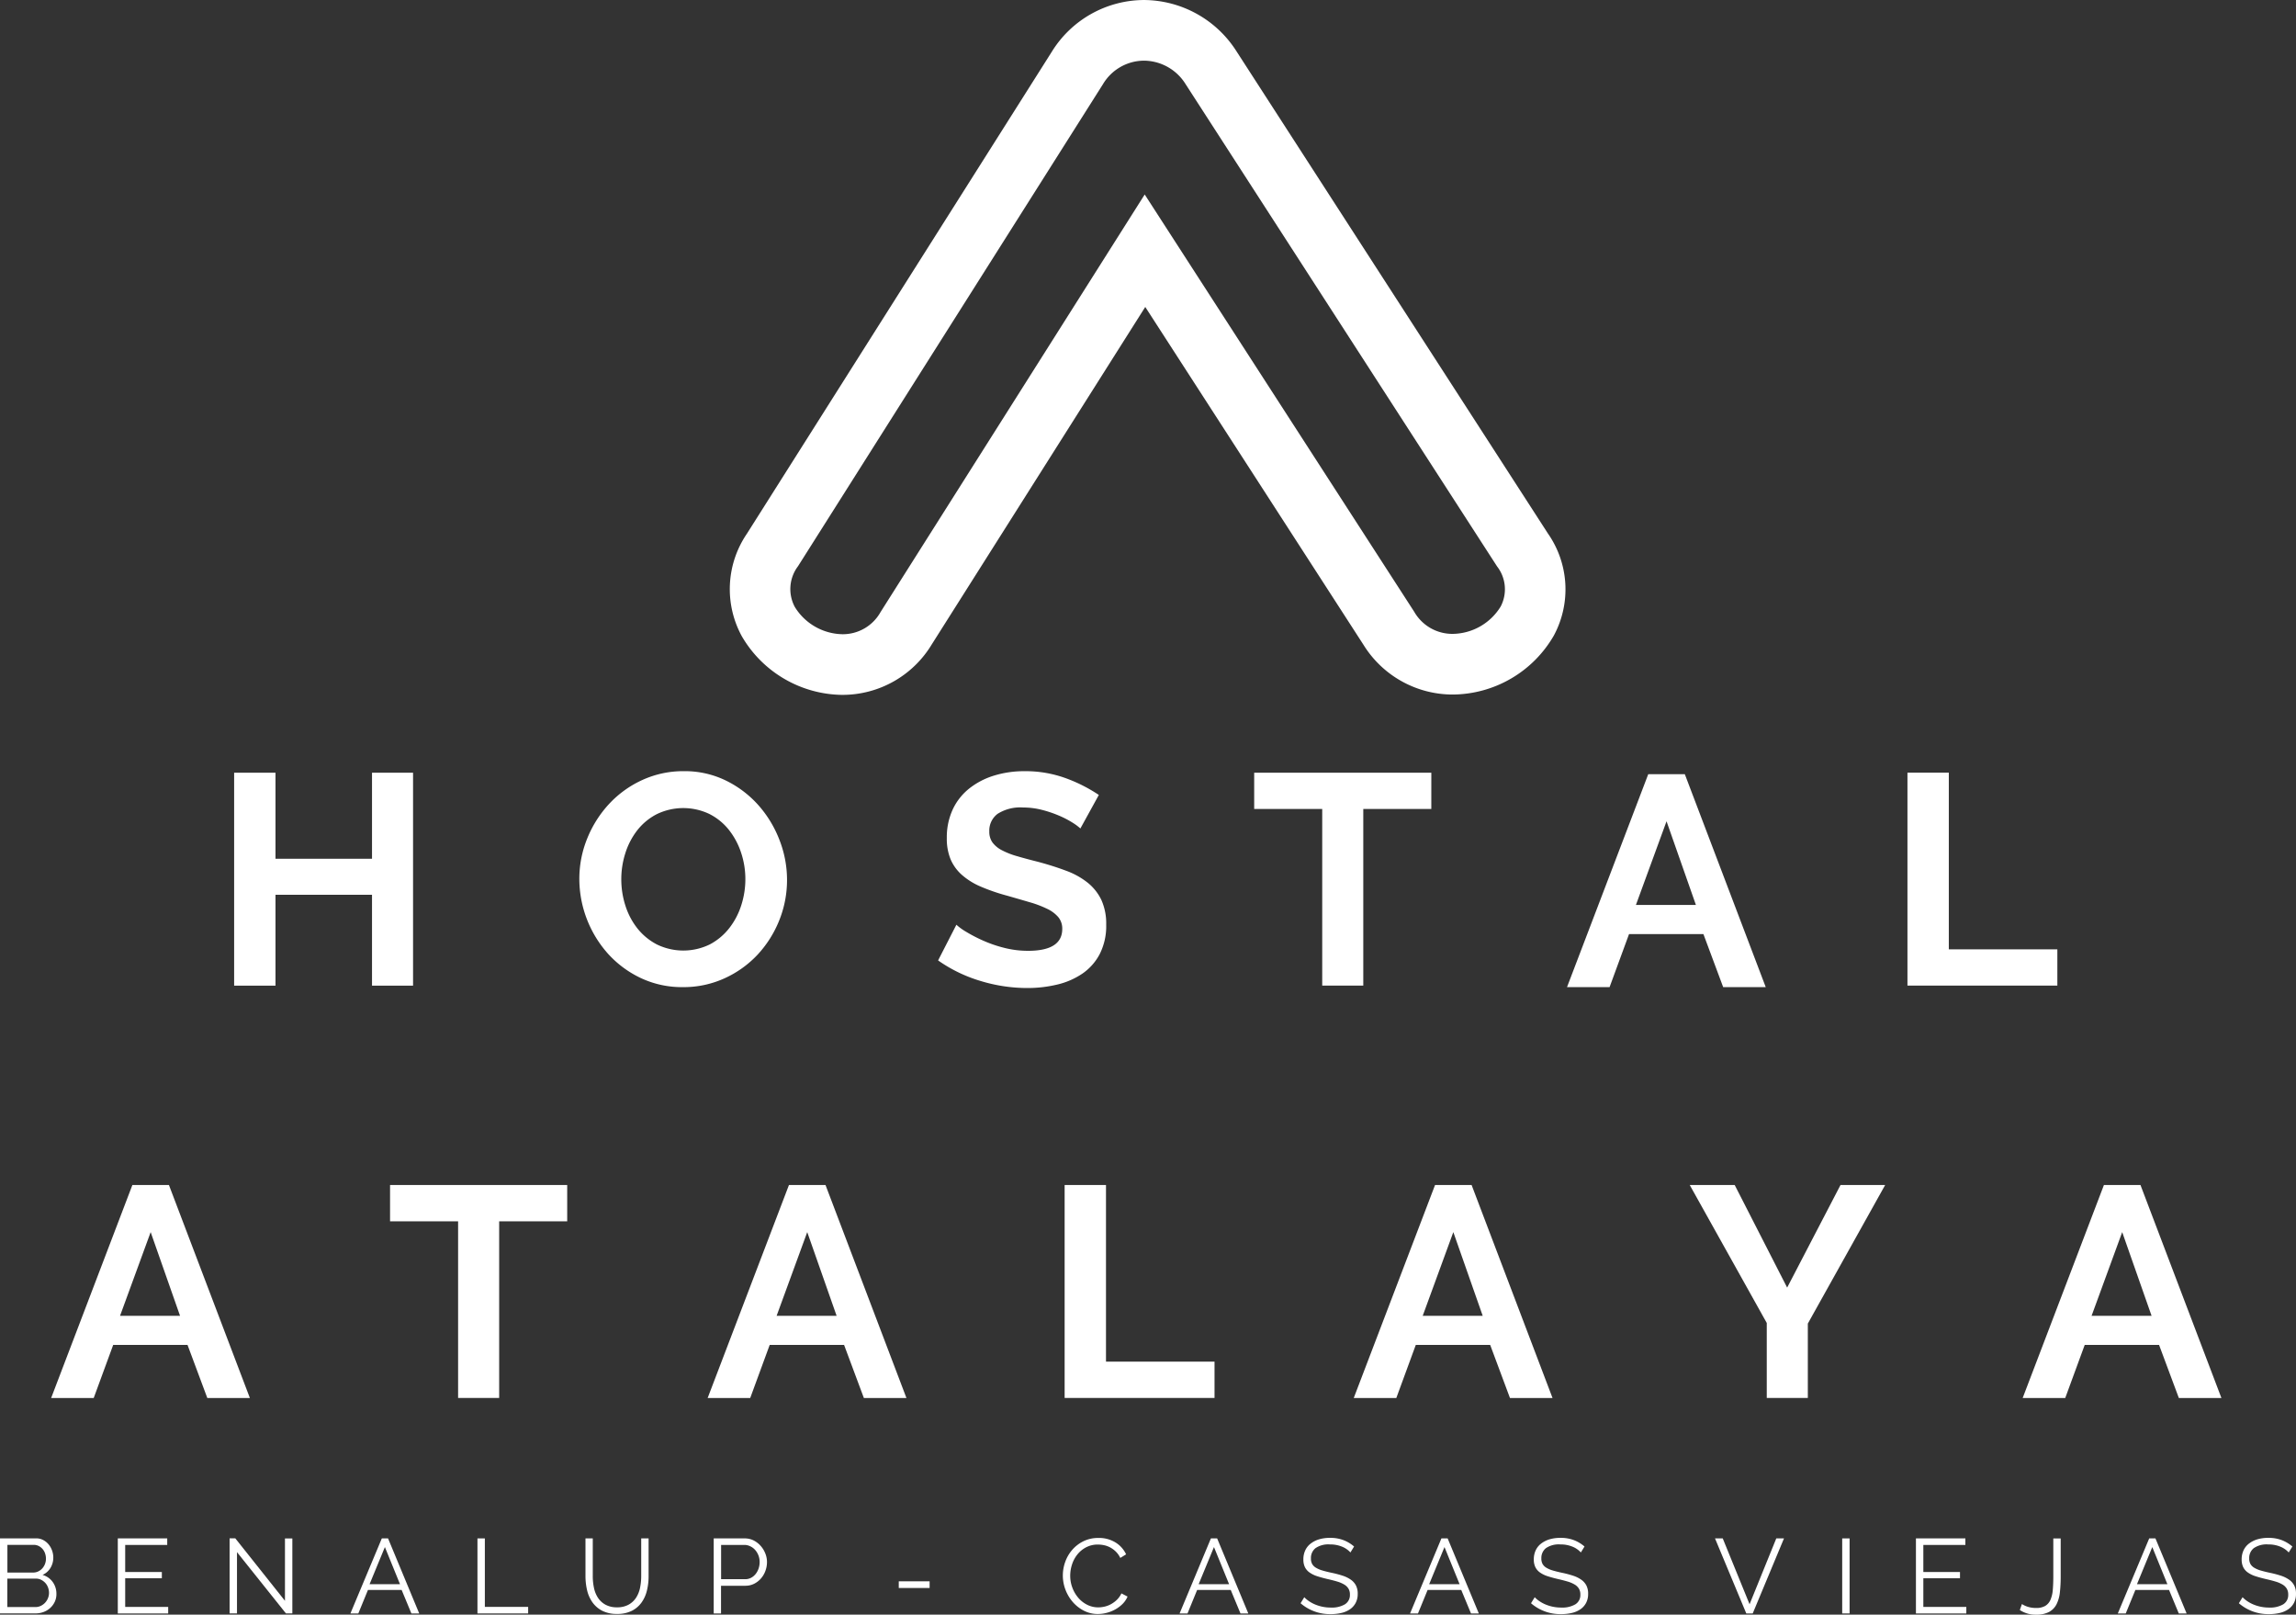
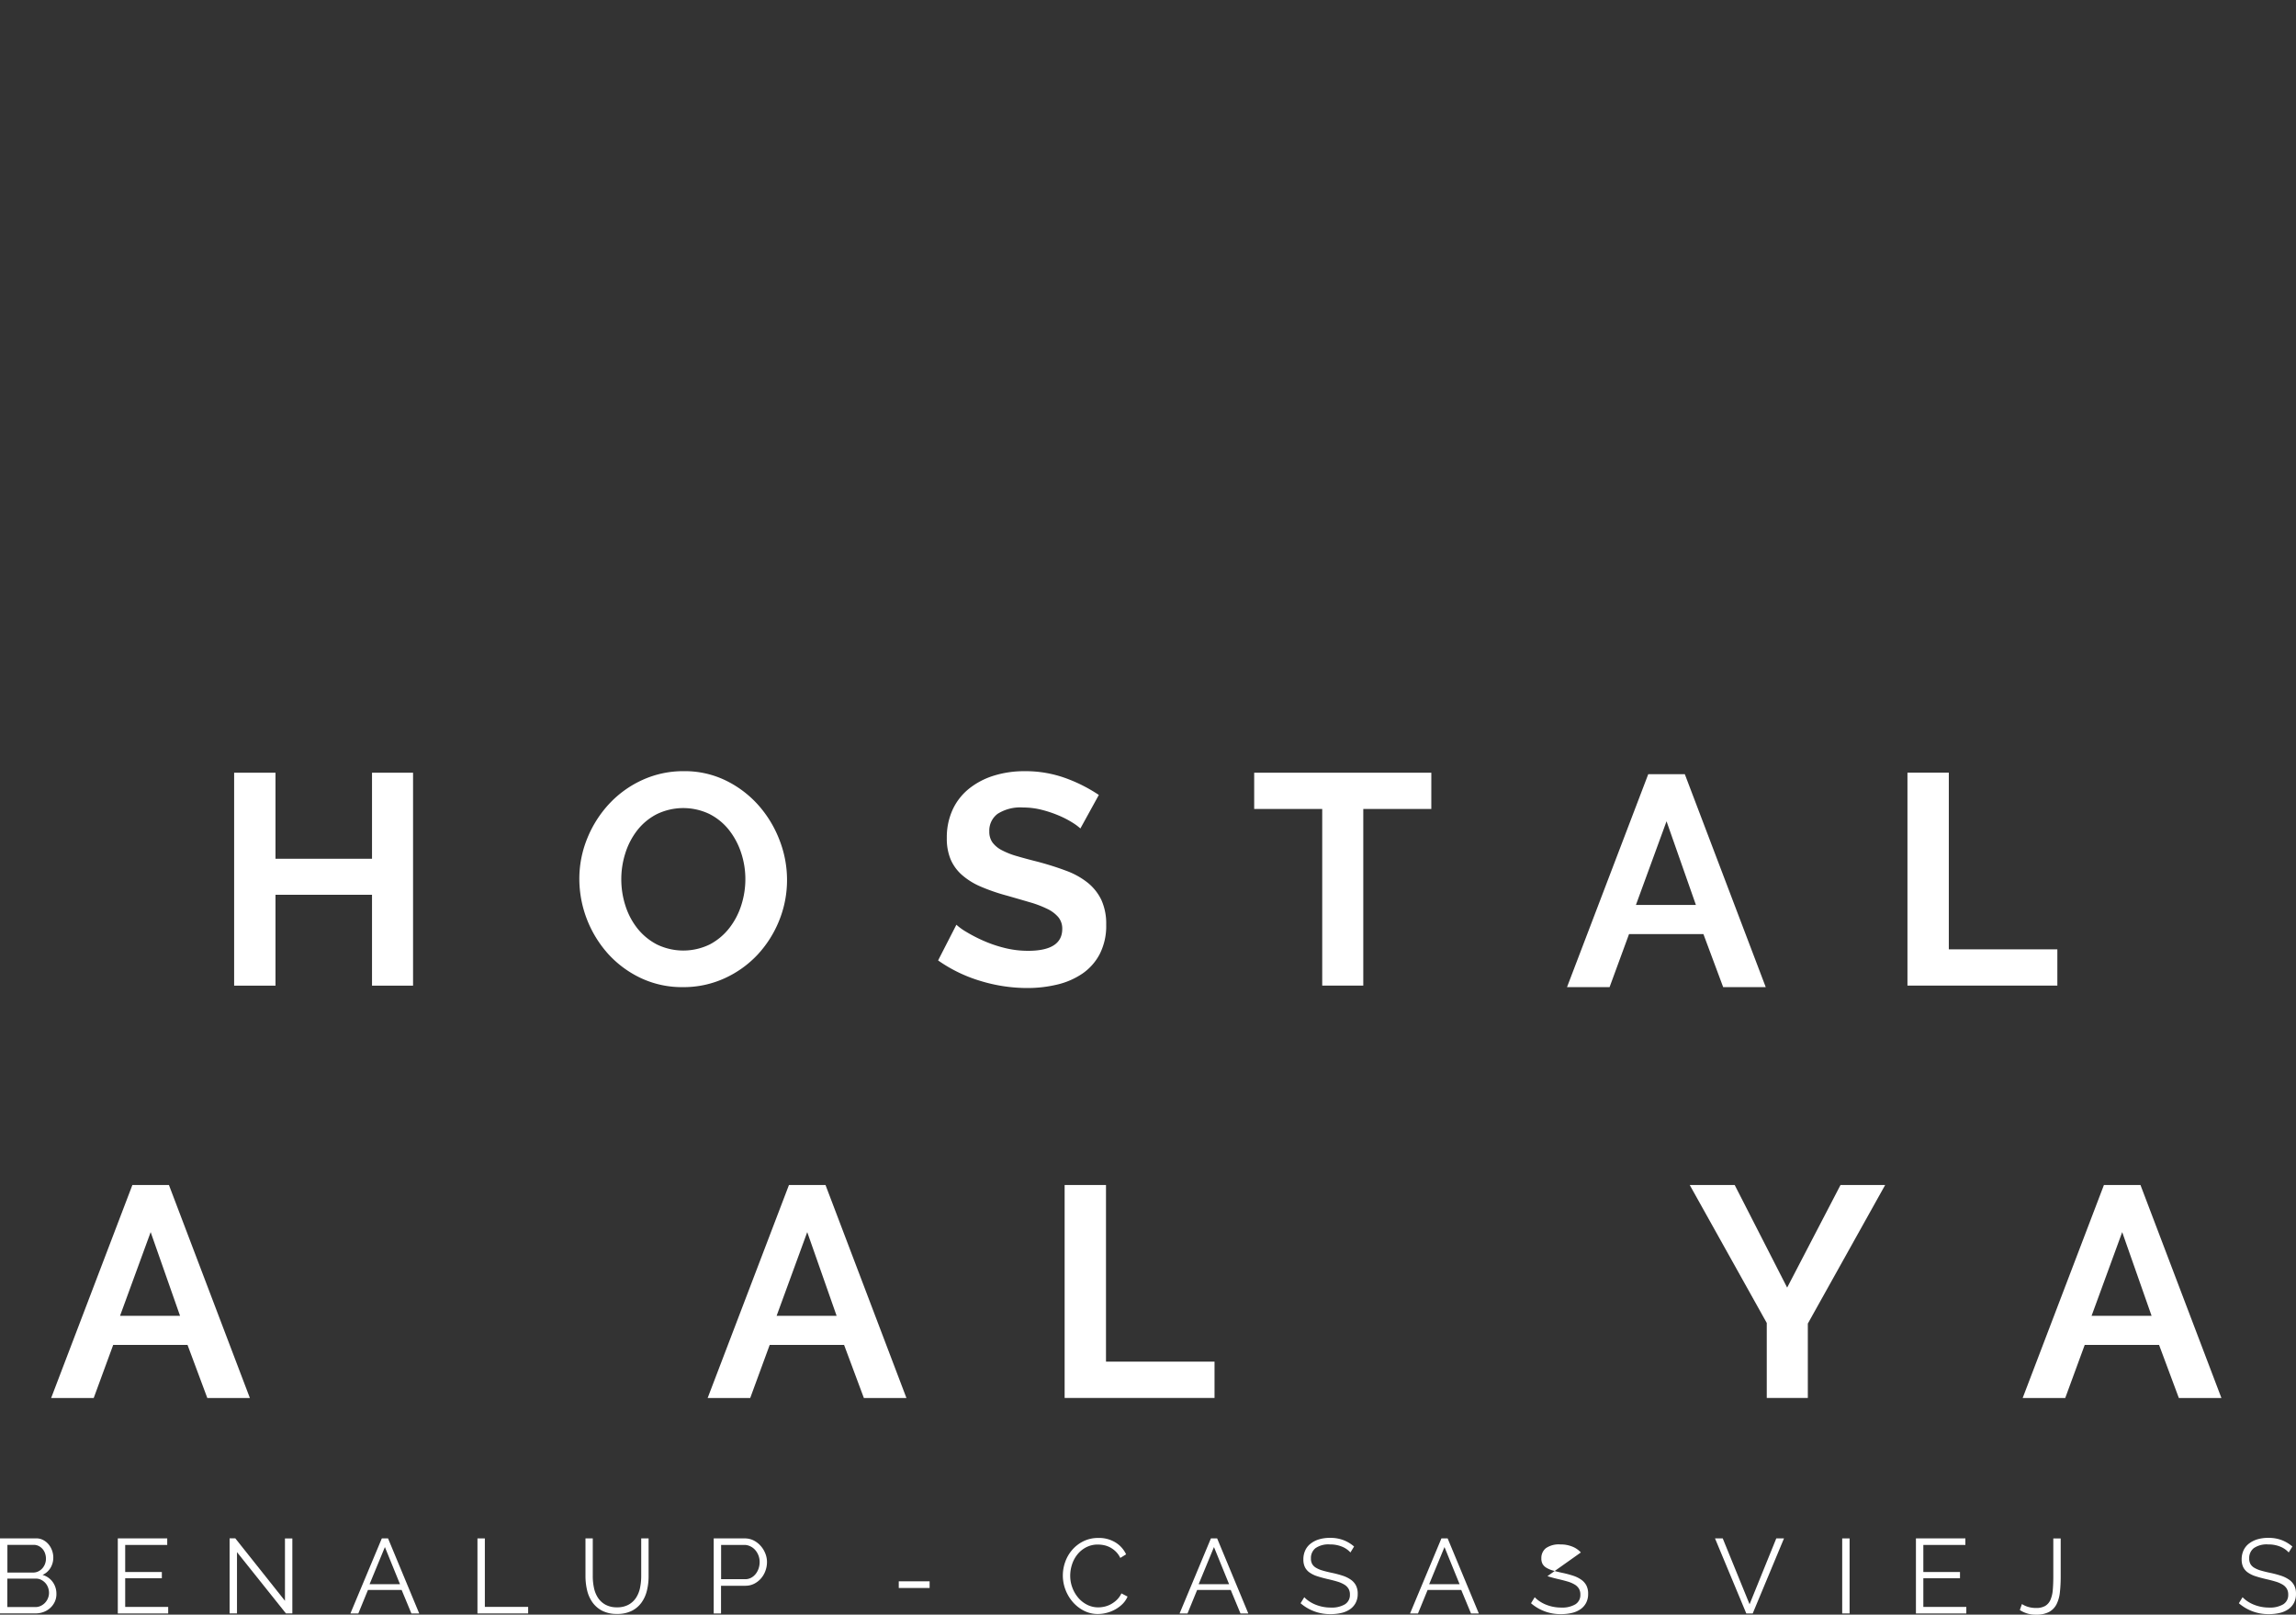
<svg xmlns="http://www.w3.org/2000/svg" width="165" height="116" viewBox="0 0 165 116">
  <rect x="0" y="0" width="165" height="116" fill="#333333" stroke="none" />
  <g id="logo-hostal-atalaya" transform="translate(-395.358 -428.595)">
-     <path id="Trazado_101" data-name="Trazado 101" d="M572.973,432.953a3.453,3.453,0,0,0-2.94,1.684l-21.92,34.639a2.722,2.722,0,0,0-.231,2.92,4.105,4.105,0,0,0,3.437,1.964,3.105,3.105,0,0,0,2.727-1.592l18.983-30L592.4,472.551a3.156,3.156,0,0,0,2.758,1.584,4.1,4.1,0,0,0,3.453-1.966,2.673,2.673,0,0,0-.256-2.876l-22.379-34.64A3.552,3.552,0,0,0,572.973,432.953Zm-21.654,45.565a8.457,8.457,0,0,1-7.248-4.222,7.063,7.063,0,0,1,.367-7.352l21.92-34.64a7.824,7.824,0,0,1,6.615-3.708,7.931,7.931,0,0,1,6.656,3.69l22.379,34.64a7.009,7.009,0,0,1,.425,7.326,8.451,8.451,0,0,1-7.274,4.241h0a7.547,7.547,0,0,1-6.408-3.574l-15.682-24.271L557.721,474.9A7.488,7.488,0,0,1,551.319,478.517Z" transform="translate(-95.408 0)" fill="#fff" />
    <g id="Grupo_67" data-name="Grupo 67" transform="translate(395.358 484)">
      <g id="Grupo_66" data-name="Grupo 66">
        <g id="Grupo_33" data-name="Grupo 33" transform="translate(16.825 0.108)">
          <path id="Trazado_102" data-name="Trazado 102" d="M455.65,585.047v15.3H452.7v-6.528h-6.936v6.528h-2.972v-15.3h2.972v6.184H452.7v-6.184Z" transform="translate(-442.791 -585.047)" fill="#fff" />
        </g>
        <g id="Grupo_34" data-name="Grupo 34" transform="translate(41.633)">
          <path id="Trazado_103" data-name="Trazado 103" d="M520.185,600.257a6.94,6.94,0,0,1-3.048-.658,7.481,7.481,0,0,1-2.348-1.745,8.1,8.1,0,0,1-2.057-5.355,7.69,7.69,0,0,1,.571-2.93,8.1,8.1,0,0,1,1.572-2.478,7.507,7.507,0,0,1,2.38-1.713,7.065,7.065,0,0,1,2.994-.636,6.715,6.715,0,0,1,3.026.679,7.573,7.573,0,0,1,2.337,1.778,8.189,8.189,0,0,1,1.508,2.5,7.88,7.88,0,0,1,.538,2.844,7.741,7.741,0,0,1-.56,2.919,7.94,7.94,0,0,1-1.551,2.457,7.468,7.468,0,0,1-2.369,1.7A7.063,7.063,0,0,1,520.185,600.257Zm-4.437-7.757a6.153,6.153,0,0,0,.3,1.918,5.111,5.111,0,0,0,.872,1.638,4.338,4.338,0,0,0,1.4,1.142,4.334,4.334,0,0,0,3.791-.011,4.341,4.341,0,0,0,1.4-1.174,5.234,5.234,0,0,0,.862-1.649,6.114,6.114,0,0,0,.291-1.864,5.975,5.975,0,0,0-.312-1.917,5.306,5.306,0,0,0-.883-1.638,4.226,4.226,0,0,0-1.4-1.132,4.364,4.364,0,0,0-3.78.022,4.252,4.252,0,0,0-1.4,1.163,5.239,5.239,0,0,0-.851,1.638A6.129,6.129,0,0,0,515.748,592.5Z" transform="translate(-512.732 -584.743)" fill="#fff" />
        </g>
        <g id="Grupo_35" data-name="Grupo 35" transform="translate(67.41)">
          <path id="Trazado_104" data-name="Trazado 104" d="M595.636,588.859a3.73,3.73,0,0,0-.549-.409,6.74,6.74,0,0,0-.969-.506,8.391,8.391,0,0,0-1.239-.42,5.422,5.422,0,0,0-1.357-.172,3.046,3.046,0,0,0-1.831.452,1.5,1.5,0,0,0-.6,1.271,1.307,1.307,0,0,0,.226.787,1.948,1.948,0,0,0,.657.549,5.518,5.518,0,0,0,1.088.431q.657.194,1.518.409,1.119.3,2.035.646a5.516,5.516,0,0,1,1.551.862,3.559,3.559,0,0,1,.98,1.239,4.119,4.119,0,0,1,.345,1.778,4.43,4.43,0,0,1-.463,2.1,3.89,3.89,0,0,1-1.249,1.411,5.433,5.433,0,0,1-1.809.786,9.092,9.092,0,0,1-2.143.248,11.5,11.5,0,0,1-3.4-.517,10.5,10.5,0,0,1-3.016-1.465l1.314-2.564a4.12,4.12,0,0,0,.7.506,10.512,10.512,0,0,0,1.2.624,9.27,9.27,0,0,0,1.529.528,6.906,6.906,0,0,0,1.723.215q2.455,0,2.456-1.573a1.292,1.292,0,0,0-.28-.841,2.4,2.4,0,0,0-.8-.6,7.7,7.7,0,0,0-1.25-.474q-.733-.215-1.637-.474a13.86,13.86,0,0,1-1.906-.657,5,5,0,0,1-1.346-.841,3.143,3.143,0,0,1-.808-1.121,3.874,3.874,0,0,1-.269-1.519,4.754,4.754,0,0,1,.431-2.068,4.182,4.182,0,0,1,1.2-1.508,5.416,5.416,0,0,1,1.777-.916,7.353,7.353,0,0,1,2.176-.313,8.44,8.44,0,0,1,2.972.507,11.067,11.067,0,0,1,2.369,1.2Z" transform="translate(-585.405 -584.743)" fill="#fff" />
        </g>
        <g id="Grupo_36" data-name="Grupo 36" transform="translate(90.13 0.108)">
          <path id="Trazado_105" data-name="Trazado 105" d="M662.189,587.654H657.3v12.691h-2.951V587.654h-4.889v-2.607h12.73Z" transform="translate(-649.459 -585.047)" fill="#fff" />
        </g>
        <g id="Grupo_37" data-name="Grupo 37" transform="translate(137.078 0.108)">
          <path id="Trazado_106" data-name="Trazado 106" d="M781.818,600.345v-15.3h2.972v12.691h7.8v2.607Z" transform="translate(-781.818 -585.047)" fill="#fff" />
        </g>
        <g id="Grupo_38" data-name="Grupo 38" transform="translate(3.676 29.732)">
          <path id="Trazado_107" data-name="Trazado 107" d="M411.558,668.536h2.628l5.816,15.3h-3.059l-1.422-3.814H410.18l-1.4,3.814h-3.059Zm3.425,9.395-2.111-6.012-2.2,6.012Z" transform="translate(-405.721 -668.536)" fill="#fff" />
        </g>
        <g id="Grupo_39" data-name="Grupo 39" transform="translate(28.032 29.732)">
-           <path id="Trazado_108" data-name="Trazado 108" d="M487.119,671.143h-4.89v12.691h-2.951V671.143h-4.89v-2.607h12.73Z" transform="translate(-474.389 -668.536)" fill="#fff" />
-         </g>
+           </g>
        <g id="Grupo_40" data-name="Grupo 40" transform="translate(50.86 29.732)">
          <path id="Trazado_109" data-name="Trazado 109" d="M544.583,668.536h2.628l5.815,15.3h-3.059l-1.422-3.814H543.2l-1.4,3.814h-3.059Zm3.425,9.395-2.111-6.012-2.2,6.012Z" transform="translate(-538.746 -668.536)" fill="#fff" />
        </g>
        <g id="Grupo_41" data-name="Grupo 41" transform="translate(76.509 29.732)">
          <path id="Trazado_110" data-name="Trazado 110" d="M611.058,683.834v-15.3h2.972v12.691h7.8v2.607Z" transform="translate(-611.058 -668.536)" fill="#fff" />
        </g>
        <g id="Grupo_42" data-name="Grupo 42" transform="translate(97.291 29.732)">
-           <path id="Trazado_111" data-name="Trazado 111" d="M675.483,668.536h2.628l5.815,15.3h-3.059l-1.422-3.814H674.1l-1.4,3.814h-3.059Zm3.425,9.395-2.111-6.012-2.2,6.012Z" transform="translate(-669.646 -668.536)" fill="#fff" />
-         </g>
+           </g>
        <g id="Grupo_43" data-name="Grupo 43" transform="translate(121.432 29.732)">
          <path id="Trazado_112" data-name="Trazado 112" d="M740.939,668.536l3.769,7.369,3.834-7.369h3.209l-5.557,9.955v5.343h-2.951v-5.387l-5.536-9.912Z" transform="translate(-737.708 -668.536)" fill="#fff" />
        </g>
        <g id="Grupo_44" data-name="Grupo 44" transform="translate(145.358 29.732)">
          <path id="Trazado_113" data-name="Trazado 113" d="M811,668.536h2.628l5.816,15.3h-3.059l-1.422-3.814h-5.342l-1.4,3.814h-3.059Zm3.425,9.395-2.111-6.012-2.2,6.012Z" transform="translate(-805.162 -668.536)" fill="#fff" />
        </g>
        <g id="Grupo_45" data-name="Grupo 45" transform="translate(112.613 0.216)">
          <path id="Trazado_114" data-name="Trazado 114" d="M718.68,585.351h2.628l5.816,15.3h-3.059l-1.421-3.814H717.3l-1.4,3.814h-3.059Zm3.425,9.394-2.111-6.011-2.2,6.011Z" transform="translate(-712.843 -585.351)" fill="#fff" />
        </g>
        <g id="Grupo_65" data-name="Grupo 65" transform="translate(0 55.082)">
          <g id="Grupo_46" data-name="Grupo 46" transform="translate(0 0.038)">
            <path id="Trazado_115" data-name="Trazado 115" d="M399.412,744.087a1.28,1.28,0,0,1-.121.558,1.406,1.406,0,0,1-.327.44,1.465,1.465,0,0,1-.478.288,1.646,1.646,0,0,1-.585.1h-2.543v-5.391h2.6a1.06,1.06,0,0,1,.509.122,1.275,1.275,0,0,1,.387.315,1.457,1.457,0,0,1,.247.441,1.482,1.482,0,0,1,.087.5,1.411,1.411,0,0,1-.205.748,1.266,1.266,0,0,1-.569.5,1.347,1.347,0,0,1,.732.509A1.435,1.435,0,0,1,399.412,744.087Zm-3.522-3.538v1.989h1.852a.826.826,0,0,0,.368-.083.943.943,0,0,0,.292-.22,1.021,1.021,0,0,0,.19-.315,1.044,1.044,0,0,0,.068-.376,1.153,1.153,0,0,0-.065-.387.943.943,0,0,0-.182-.315.921.921,0,0,0-.277-.213.77.77,0,0,0-.349-.08ZM398.88,744a1.1,1.1,0,0,0-.068-.384,1.007,1.007,0,0,0-.193-.326,1.022,1.022,0,0,0-.3-.228.8.8,0,0,0-.368-.087h-2.065v2.043H397.9a.887.887,0,0,0,.383-.084,1.01,1.01,0,0,0,.311-.224,1.04,1.04,0,0,0,.209-.326A1.009,1.009,0,0,0,398.88,744Z" transform="translate(-395.358 -740.085)" fill="#fff" />
          </g>
          <g id="Grupo_47" data-name="Grupo 47" transform="translate(8.466 0.038)">
            <path id="Trazado_116" data-name="Trazado 116" d="M422.848,745.005v.471h-3.621v-5.391h3.552v.471h-3.021V742.5h2.634v.448h-2.634v2.058Z" transform="translate(-419.227 -740.085)" fill="#fff" />
          </g>
          <g id="Grupo_48" data-name="Grupo 48" transform="translate(16.5 0.038)">
            <path id="Trazado_117" data-name="Trazado 117" d="M442.407,741.072v4.4h-.531v-5.391h.41l3.568,4.487v-4.48h.531v5.384h-.463Z" transform="translate(-441.876 -740.085)" fill="#fff" />
          </g>
          <g id="Grupo_49" data-name="Grupo 49" transform="translate(25.185 0.038)">
            <path id="Trazado_118" data-name="Trazado 118" d="M468.616,740.085h.448l2.239,5.391h-.562l-.7-1.686h-2.422l-.691,1.686h-.569Zm1.306,3.288-1.085-2.666-1.1,2.666Z" transform="translate(-466.362 -740.085)" fill="#fff" />
          </g>
          <g id="Grupo_50" data-name="Grupo 50" transform="translate(34.312 0.038)">
            <path id="Trazado_119" data-name="Trazado 119" d="M492.093,745.476v-5.391h.531v4.92h3.112v.471Z" transform="translate(-492.093 -740.085)" fill="#fff" />
          </g>
          <g id="Grupo_51" data-name="Grupo 51" transform="translate(42.072 0.038)">
            <path id="Trazado_120" data-name="Trazado 120" d="M516.233,745.036a1.682,1.682,0,0,0,.846-.194,1.53,1.53,0,0,0,.539-.508,2.066,2.066,0,0,0,.281-.718,4.168,4.168,0,0,0,.08-.813v-2.718h.531V742.8a4.3,4.3,0,0,1-.122,1.037,2.462,2.462,0,0,1-.391.862,1.929,1.929,0,0,1-.7.592,2.3,2.3,0,0,1-1.055.22,2.265,2.265,0,0,1-1.074-.232,1.957,1.957,0,0,1-.7-.611,2.482,2.482,0,0,1-.38-.866,4.4,4.4,0,0,1-.114-1v-2.718h.524V742.8a4.036,4.036,0,0,0,.084.828,2.074,2.074,0,0,0,.284.714,1.518,1.518,0,0,0,.535.5A1.671,1.671,0,0,0,516.233,745.036Z" transform="translate(-513.971 -740.085)" fill="#fff" />
          </g>
          <g id="Grupo_52" data-name="Grupo 52" transform="translate(51.29 0.038)">
            <path id="Trazado_121" data-name="Trazado 121" d="M539.958,745.476v-5.391h2.231a1.4,1.4,0,0,1,.642.148,1.693,1.693,0,0,1,.5.387,1.834,1.834,0,0,1,.334.543,1.644,1.644,0,0,1,.122.615,1.827,1.827,0,0,1-.114.642,1.734,1.734,0,0,1-.319.543,1.6,1.6,0,0,1-.49.38,1.385,1.385,0,0,1-.634.144h-1.746v1.989Zm.531-2.46h1.723a.9.9,0,0,0,.429-.1,1.048,1.048,0,0,0,.33-.274,1.287,1.287,0,0,0,.213-.395,1.453,1.453,0,0,0,.076-.467,1.31,1.31,0,0,0-.323-.865,1.069,1.069,0,0,0-.349-.262.973.973,0,0,0-.421-.1h-1.677Z" transform="translate(-539.958 -740.085)" fill="#fff" />
          </g>
          <g id="Grupo_53" data-name="Grupo 53" transform="translate(64.589 3.121)">
            <path id="Trazado_122" data-name="Trazado 122" d="M577.452,749.252v-.479h2.217v.479Z" transform="translate(-577.452 -748.773)" fill="#fff" />
          </g>
          <g id="Grupo_54" data-name="Grupo 54" transform="translate(76.38 0.007)">
            <path id="Trazado_123" data-name="Trazado 123" d="M610.694,742.687a2.881,2.881,0,0,1,.171-.968,2.681,2.681,0,0,1,.5-.862,2.54,2.54,0,0,1,.8-.619,2.389,2.389,0,0,1,1.085-.24,2.249,2.249,0,0,1,1.234.327,1.984,1.984,0,0,1,.756.85l-.417.258a1.6,1.6,0,0,0-.315-.448,1.747,1.747,0,0,0-.4-.3,1.687,1.687,0,0,0-.44-.164,2.152,2.152,0,0,0-.448-.049,1.8,1.8,0,0,0-.858.2,1.975,1.975,0,0,0-.626.516,2.245,2.245,0,0,0-.383.718,2.6,2.6,0,0,0-.129.809,2.393,2.393,0,0,0,.156.858,2.423,2.423,0,0,0,.425.725,2.04,2.04,0,0,0,.638.5,1.746,1.746,0,0,0,.8.186,2.01,2.01,0,0,0,.466-.057,1.809,1.809,0,0,0,.463-.182,1.968,1.968,0,0,0,.414-.312,1.62,1.62,0,0,0,.319-.452l.44.228a1.659,1.659,0,0,1-.364.535,2.4,2.4,0,0,1-.524.391,2.6,2.6,0,0,1-.611.243,2.519,2.519,0,0,1-.634.083,2.153,2.153,0,0,1-1.017-.243,2.661,2.661,0,0,1-.8-.634,2.941,2.941,0,0,1-.52-.888A2.869,2.869,0,0,1,610.694,742.687Z" transform="translate(-610.694 -739.999)" fill="#fff" />
          </g>
          <g id="Grupo_55" data-name="Grupo 55" transform="translate(84.771 0.038)">
            <path id="Trazado_124" data-name="Trazado 124" d="M636.6,740.085h.448l2.239,5.391h-.562l-.7-1.686H635.61l-.691,1.686h-.569Zm1.306,3.288-1.086-2.666-1.1,2.666Z" transform="translate(-634.35 -740.085)" fill="#fff" />
          </g>
          <g id="Grupo_56" data-name="Grupo 56" transform="translate(93.464)">
            <path id="Trazado_125" data-name="Trazado 125" d="M662.441,741.026a1.642,1.642,0,0,0-.607-.418,2.221,2.221,0,0,0-.865-.159,1.629,1.629,0,0,0-1.04.269.9.9,0,0,0-.326.733.808.808,0,0,0,.087.4.759.759,0,0,0,.27.27,1.891,1.891,0,0,0,.466.2q.285.084.672.167a7.28,7.28,0,0,1,.778.205,2.223,2.223,0,0,1,.588.285,1.174,1.174,0,0,1,.372.414,1.288,1.288,0,0,1,.129.607,1.36,1.36,0,0,1-.145.645,1.283,1.283,0,0,1-.4.456,1.793,1.793,0,0,1-.615.269,3.283,3.283,0,0,1-.782.087,3.213,3.213,0,0,1-2.164-.782l.266-.433a2.1,2.1,0,0,0,.345.289,2.506,2.506,0,0,0,.448.239,2.869,2.869,0,0,0,.527.159,2.974,2.974,0,0,0,.592.057,1.855,1.855,0,0,0,1.006-.232.778.778,0,0,0,.361-.7.806.806,0,0,0-.1-.421.881.881,0,0,0-.307-.3,2.149,2.149,0,0,0-.508-.217q-.3-.09-.707-.182-.425-.1-.743-.205a1.987,1.987,0,0,1-.539-.266,1.03,1.03,0,0,1-.33-.383,1.241,1.241,0,0,1-.11-.551,1.517,1.517,0,0,1,.14-.665,1.3,1.3,0,0,1,.4-.486,1.875,1.875,0,0,1,.607-.3,2.739,2.739,0,0,1,.774-.1,2.647,2.647,0,0,1,.96.163,2.59,2.59,0,0,1,.763.459Z" transform="translate(-658.858 -739.978)" fill="#fff" />
          </g>
          <g id="Grupo_57" data-name="Grupo 57" transform="translate(101.331 0.038)">
            <path id="Trazado_126" data-name="Trazado 126" d="M683.292,740.085h.448l2.24,5.391h-.562l-.7-1.686H682.3l-.691,1.686h-.57Zm1.306,3.288-1.085-2.666-1.1,2.666Z" transform="translate(-681.037 -740.085)" fill="#fff" />
          </g>
          <g id="Grupo_58" data-name="Grupo 58" transform="translate(110.024)">
-             <path id="Trazado_127" data-name="Trazado 127" d="M709.129,741.026a1.64,1.64,0,0,0-.607-.418,2.223,2.223,0,0,0-.866-.159,1.63,1.63,0,0,0-1.04.269.9.9,0,0,0-.326.733.808.808,0,0,0,.087.4.761.761,0,0,0,.269.27,1.9,1.9,0,0,0,.467.2q.285.084.672.167a7.291,7.291,0,0,1,.778.205,2.227,2.227,0,0,1,.588.285,1.174,1.174,0,0,1,.372.414,1.288,1.288,0,0,1,.129.607,1.366,1.366,0,0,1-.144.645,1.288,1.288,0,0,1-.4.456,1.788,1.788,0,0,1-.615.269,3.285,3.285,0,0,1-.782.087,3.212,3.212,0,0,1-2.164-.782l.266-.433a2.08,2.08,0,0,0,.345.289,2.49,2.49,0,0,0,.448.239,2.867,2.867,0,0,0,.528.159,2.974,2.974,0,0,0,.592.057,1.854,1.854,0,0,0,1.006-.232.778.778,0,0,0,.361-.7.808.808,0,0,0-.1-.421.882.882,0,0,0-.307-.3,2.162,2.162,0,0,0-.509-.217q-.3-.09-.706-.182-.425-.1-.744-.205a1.991,1.991,0,0,1-.539-.266,1.032,1.032,0,0,1-.33-.383,1.242,1.242,0,0,1-.11-.551,1.517,1.517,0,0,1,.14-.665,1.307,1.307,0,0,1,.4-.486,1.877,1.877,0,0,1,.607-.3,2.737,2.737,0,0,1,.774-.1,2.648,2.648,0,0,1,.96.163,2.6,2.6,0,0,1,.763.459Z" transform="translate(-705.546 -739.978)" fill="#fff" />
+             <path id="Trazado_127" data-name="Trazado 127" d="M709.129,741.026a1.64,1.64,0,0,0-.607-.418,2.223,2.223,0,0,0-.866-.159,1.63,1.63,0,0,0-1.04.269.9.9,0,0,0-.326.733.808.808,0,0,0,.087.4.761.761,0,0,0,.269.27,1.9,1.9,0,0,0,.467.2q.285.084.672.167a7.291,7.291,0,0,1,.778.205,2.227,2.227,0,0,1,.588.285,1.174,1.174,0,0,1,.372.414,1.288,1.288,0,0,1,.129.607,1.366,1.366,0,0,1-.144.645,1.288,1.288,0,0,1-.4.456,1.788,1.788,0,0,1-.615.269,3.285,3.285,0,0,1-.782.087,3.212,3.212,0,0,1-2.164-.782l.266-.433a2.08,2.08,0,0,0,.345.289,2.49,2.49,0,0,0,.448.239,2.867,2.867,0,0,0,.528.159,2.974,2.974,0,0,0,.592.057,1.854,1.854,0,0,0,1.006-.232.778.778,0,0,0,.361-.7.808.808,0,0,0-.1-.421.882.882,0,0,0-.307-.3,2.162,2.162,0,0,0-.509-.217q-.3-.09-.706-.182-.425-.1-.744-.205Z" transform="translate(-705.546 -739.978)" fill="#fff" />
          </g>
          <g id="Grupo_59" data-name="Grupo 59" transform="translate(123.249 0.038)">
            <path id="Trazado_128" data-name="Trazado 128" d="M743.384,740.085l1.928,4.731,1.92-4.731h.554l-2.247,5.391h-.463l-2.247-5.391Z" transform="translate(-742.83 -740.085)" fill="#fff" />
          </g>
          <g id="Grupo_60" data-name="Grupo 60" transform="translate(132.39 0.038)">
            <path id="Trazado_129" data-name="Trazado 129" d="M768.6,745.476v-5.391h.531v5.391Z" transform="translate(-768.602 -740.085)" fill="#fff" />
          </g>
          <g id="Grupo_61" data-name="Grupo 61" transform="translate(137.687 0.038)">
            <path id="Trazado_130" data-name="Trazado 130" d="M787.155,745.005v.471h-3.621v-5.391h3.553v.471h-3.021V742.5H786.7v.448h-2.634v2.058Z" transform="translate(-783.534 -740.085)" fill="#fff" />
          </g>
          <g id="Grupo_62" data-name="Grupo 62" transform="translate(145.152 0.038)">
            <path id="Trazado_131" data-name="Trazado 131" d="M804.732,744.8a1.652,1.652,0,0,0,.429.2,1.932,1.932,0,0,0,.588.083,1.269,1.269,0,0,0,.657-.148.941.941,0,0,0,.376-.436,2.237,2.237,0,0,0,.167-.71q.038-.422.038-.961v-2.741h.531v2.741a9.974,9.974,0,0,1-.057,1.12,2.491,2.491,0,0,1-.239.862,1.3,1.3,0,0,1-.531.554,1.913,1.913,0,0,1-.941.2,2.012,2.012,0,0,1-1.169-.334Z" transform="translate(-804.58 -740.085)" fill="#fff" />
          </g>
          <g id="Grupo_63" data-name="Grupo 63" transform="translate(152.2 0.038)">
-             <path id="Trazado_132" data-name="Trazado 132" d="M826.7,740.085h.448l2.24,5.391h-.562l-.7-1.686h-2.421l-.691,1.686h-.57Zm1.306,3.288-1.085-2.666-1.1,2.666Z" transform="translate(-824.449 -740.085)" fill="#fff" />
-           </g>
+             </g>
          <g id="Grupo_64" data-name="Grupo 64" transform="translate(160.893)">
            <path id="Trazado_133" data-name="Trazado 133" d="M852.542,741.026a1.641,1.641,0,0,0-.607-.418,2.223,2.223,0,0,0-.866-.159,1.628,1.628,0,0,0-1.04.269.9.9,0,0,0-.326.733.807.807,0,0,0,.087.4.761.761,0,0,0,.269.27,1.9,1.9,0,0,0,.467.2q.285.084.672.167a7.288,7.288,0,0,1,.778.205,2.228,2.228,0,0,1,.588.285,1.174,1.174,0,0,1,.372.414,1.287,1.287,0,0,1,.129.607,1.366,1.366,0,0,1-.144.645,1.288,1.288,0,0,1-.4.456,1.788,1.788,0,0,1-.615.269,3.285,3.285,0,0,1-.782.087,3.212,3.212,0,0,1-2.164-.782l.266-.433a2.083,2.083,0,0,0,.346.289,2.5,2.5,0,0,0,.448.239,2.869,2.869,0,0,0,.528.159,2.975,2.975,0,0,0,.592.057,1.856,1.856,0,0,0,1.006-.232.779.779,0,0,0,.36-.7.808.808,0,0,0-.1-.421.882.882,0,0,0-.307-.3,2.153,2.153,0,0,0-.509-.217q-.3-.09-.706-.182-.425-.1-.744-.205a1.991,1.991,0,0,1-.539-.266,1.032,1.032,0,0,1-.33-.383,1.243,1.243,0,0,1-.11-.551,1.517,1.517,0,0,1,.14-.665,1.307,1.307,0,0,1,.4-.486,1.881,1.881,0,0,1,.607-.3,2.737,2.737,0,0,1,.774-.1,2.649,2.649,0,0,1,.96.163,2.591,2.591,0,0,1,.763.459Z" transform="translate(-848.959 -739.978)" fill="#fff" />
          </g>
        </g>
      </g>
    </g>
  </g>
</svg>